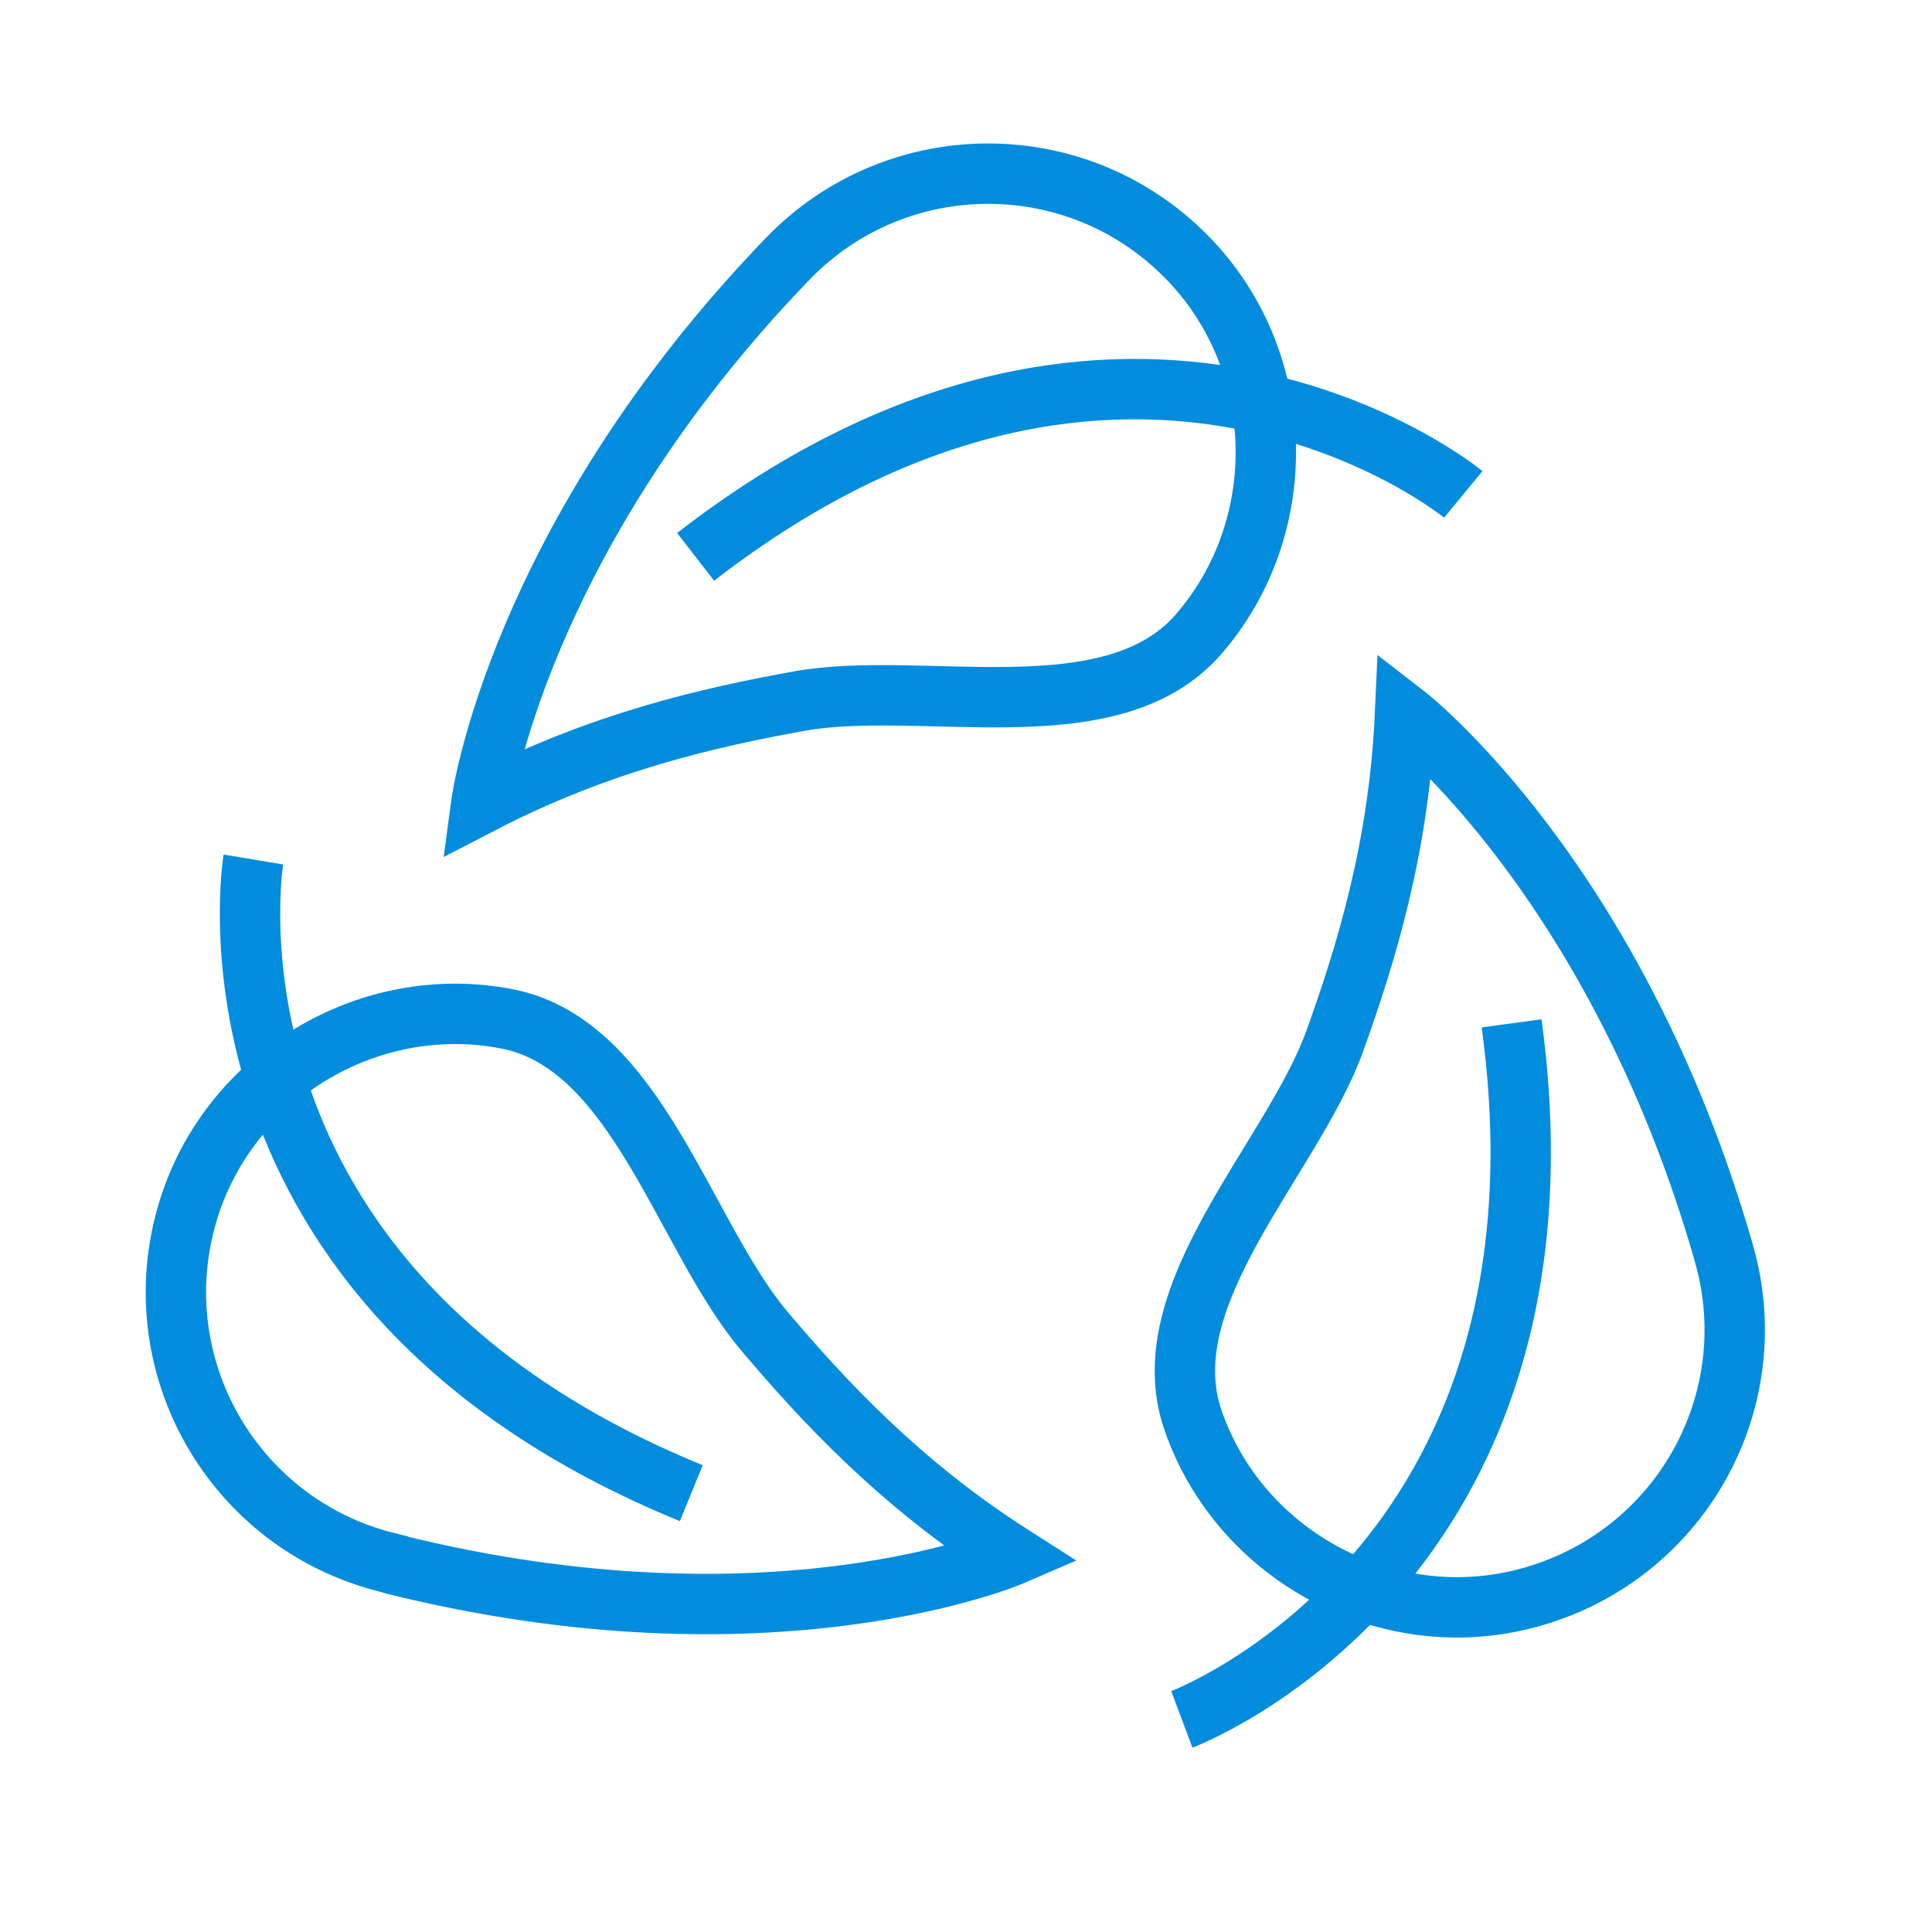
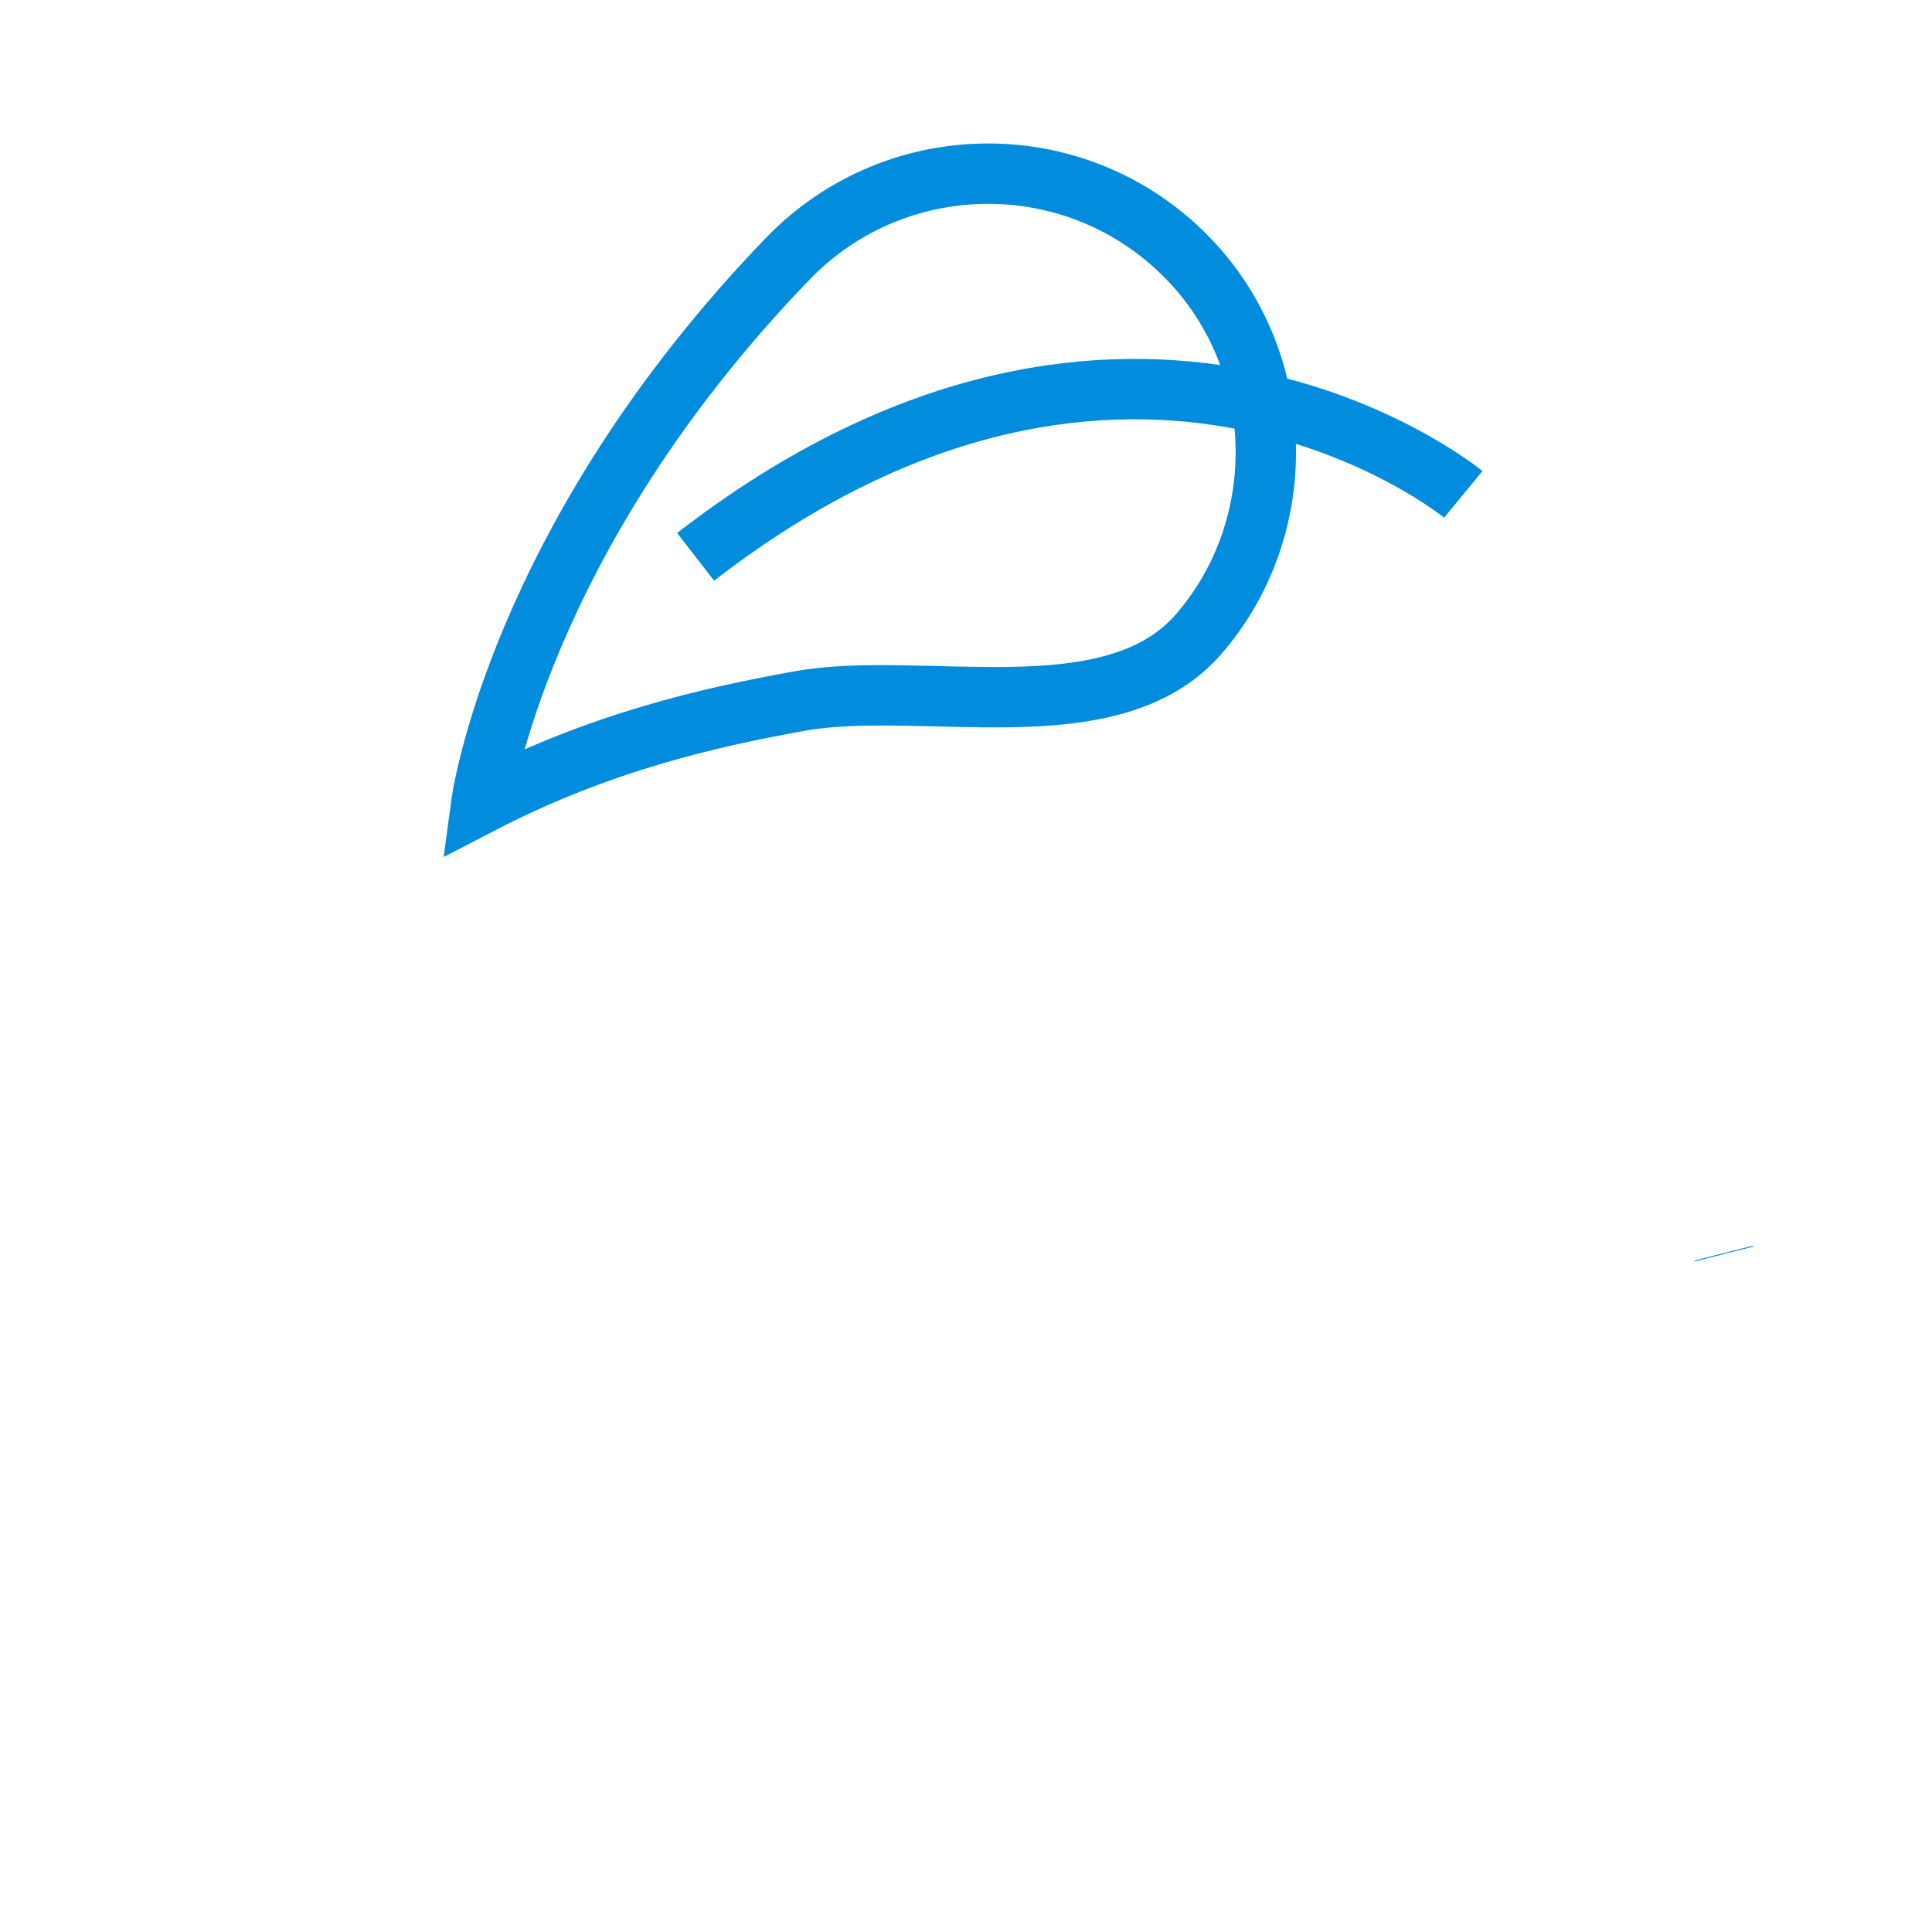
<svg xmlns="http://www.w3.org/2000/svg" id="Layer_10" data-name="Layer 10" viewBox="0 0 192 192">
  <defs>
    <style>
      .cls-1 {
        fill: none;
        stroke: #028cde;
        stroke-miterlimit: 10;
        stroke-width: 6px;
      }
    </style>
  </defs>
  <g>
-     <path class="cls-1" d="M171.313,124.531c4.36,15.16-4.843,30.899-20.413,34.509-13.62,3.15-27.78-4.68-32.34-17.9-4.31-12.5,9.9-26.03,14.1-37.72,3.02-8.4,6.37-19.1,6.97-32.42,0,0,20.94,16.16,31.66,53.44l.023.091Z" />
-     <path class="cls-1" d="M117.45,170.87s40.15-15.05,32.77-69.17" />
+     <path class="cls-1" d="M171.313,124.531l.023.091Z" />
  </g>
  <g>
    <path class="cls-1" d="M78.28,25.72c10.95-11.35,29.26-11.33,40.16.35,9.54,10.22,9.84,26.4.67,36.96-8.67,9.99-27.49,4.44-39.71,6.65-8.78,1.59-19.73,4.03-31.57,10.17,0,0,3.52-26.21,30.45-54.13Z" />
    <path class="cls-1" d="M145.42,49.13s-33.11-27.25-76.29,6.21" />
  </g>
  <g>
-     <path class="cls-1" d="M38.48,155.27c-15.31-3.81-24.44-19.68-19.78-34.96,4.08-13.38,17.94-21.72,31.67-19.06,12.98,2.51,17.59,21.59,25.62,31.07,5.77,6.81,13.36,15.07,24.59,22.25,0,0-23.777,10.256-61.427.896l-.673-.196Z" />
-     <path class="cls-1" d="M25.18,85.42s-7.04,42.3,43.52,62.97" />
-   </g>
+     </g>
</svg>